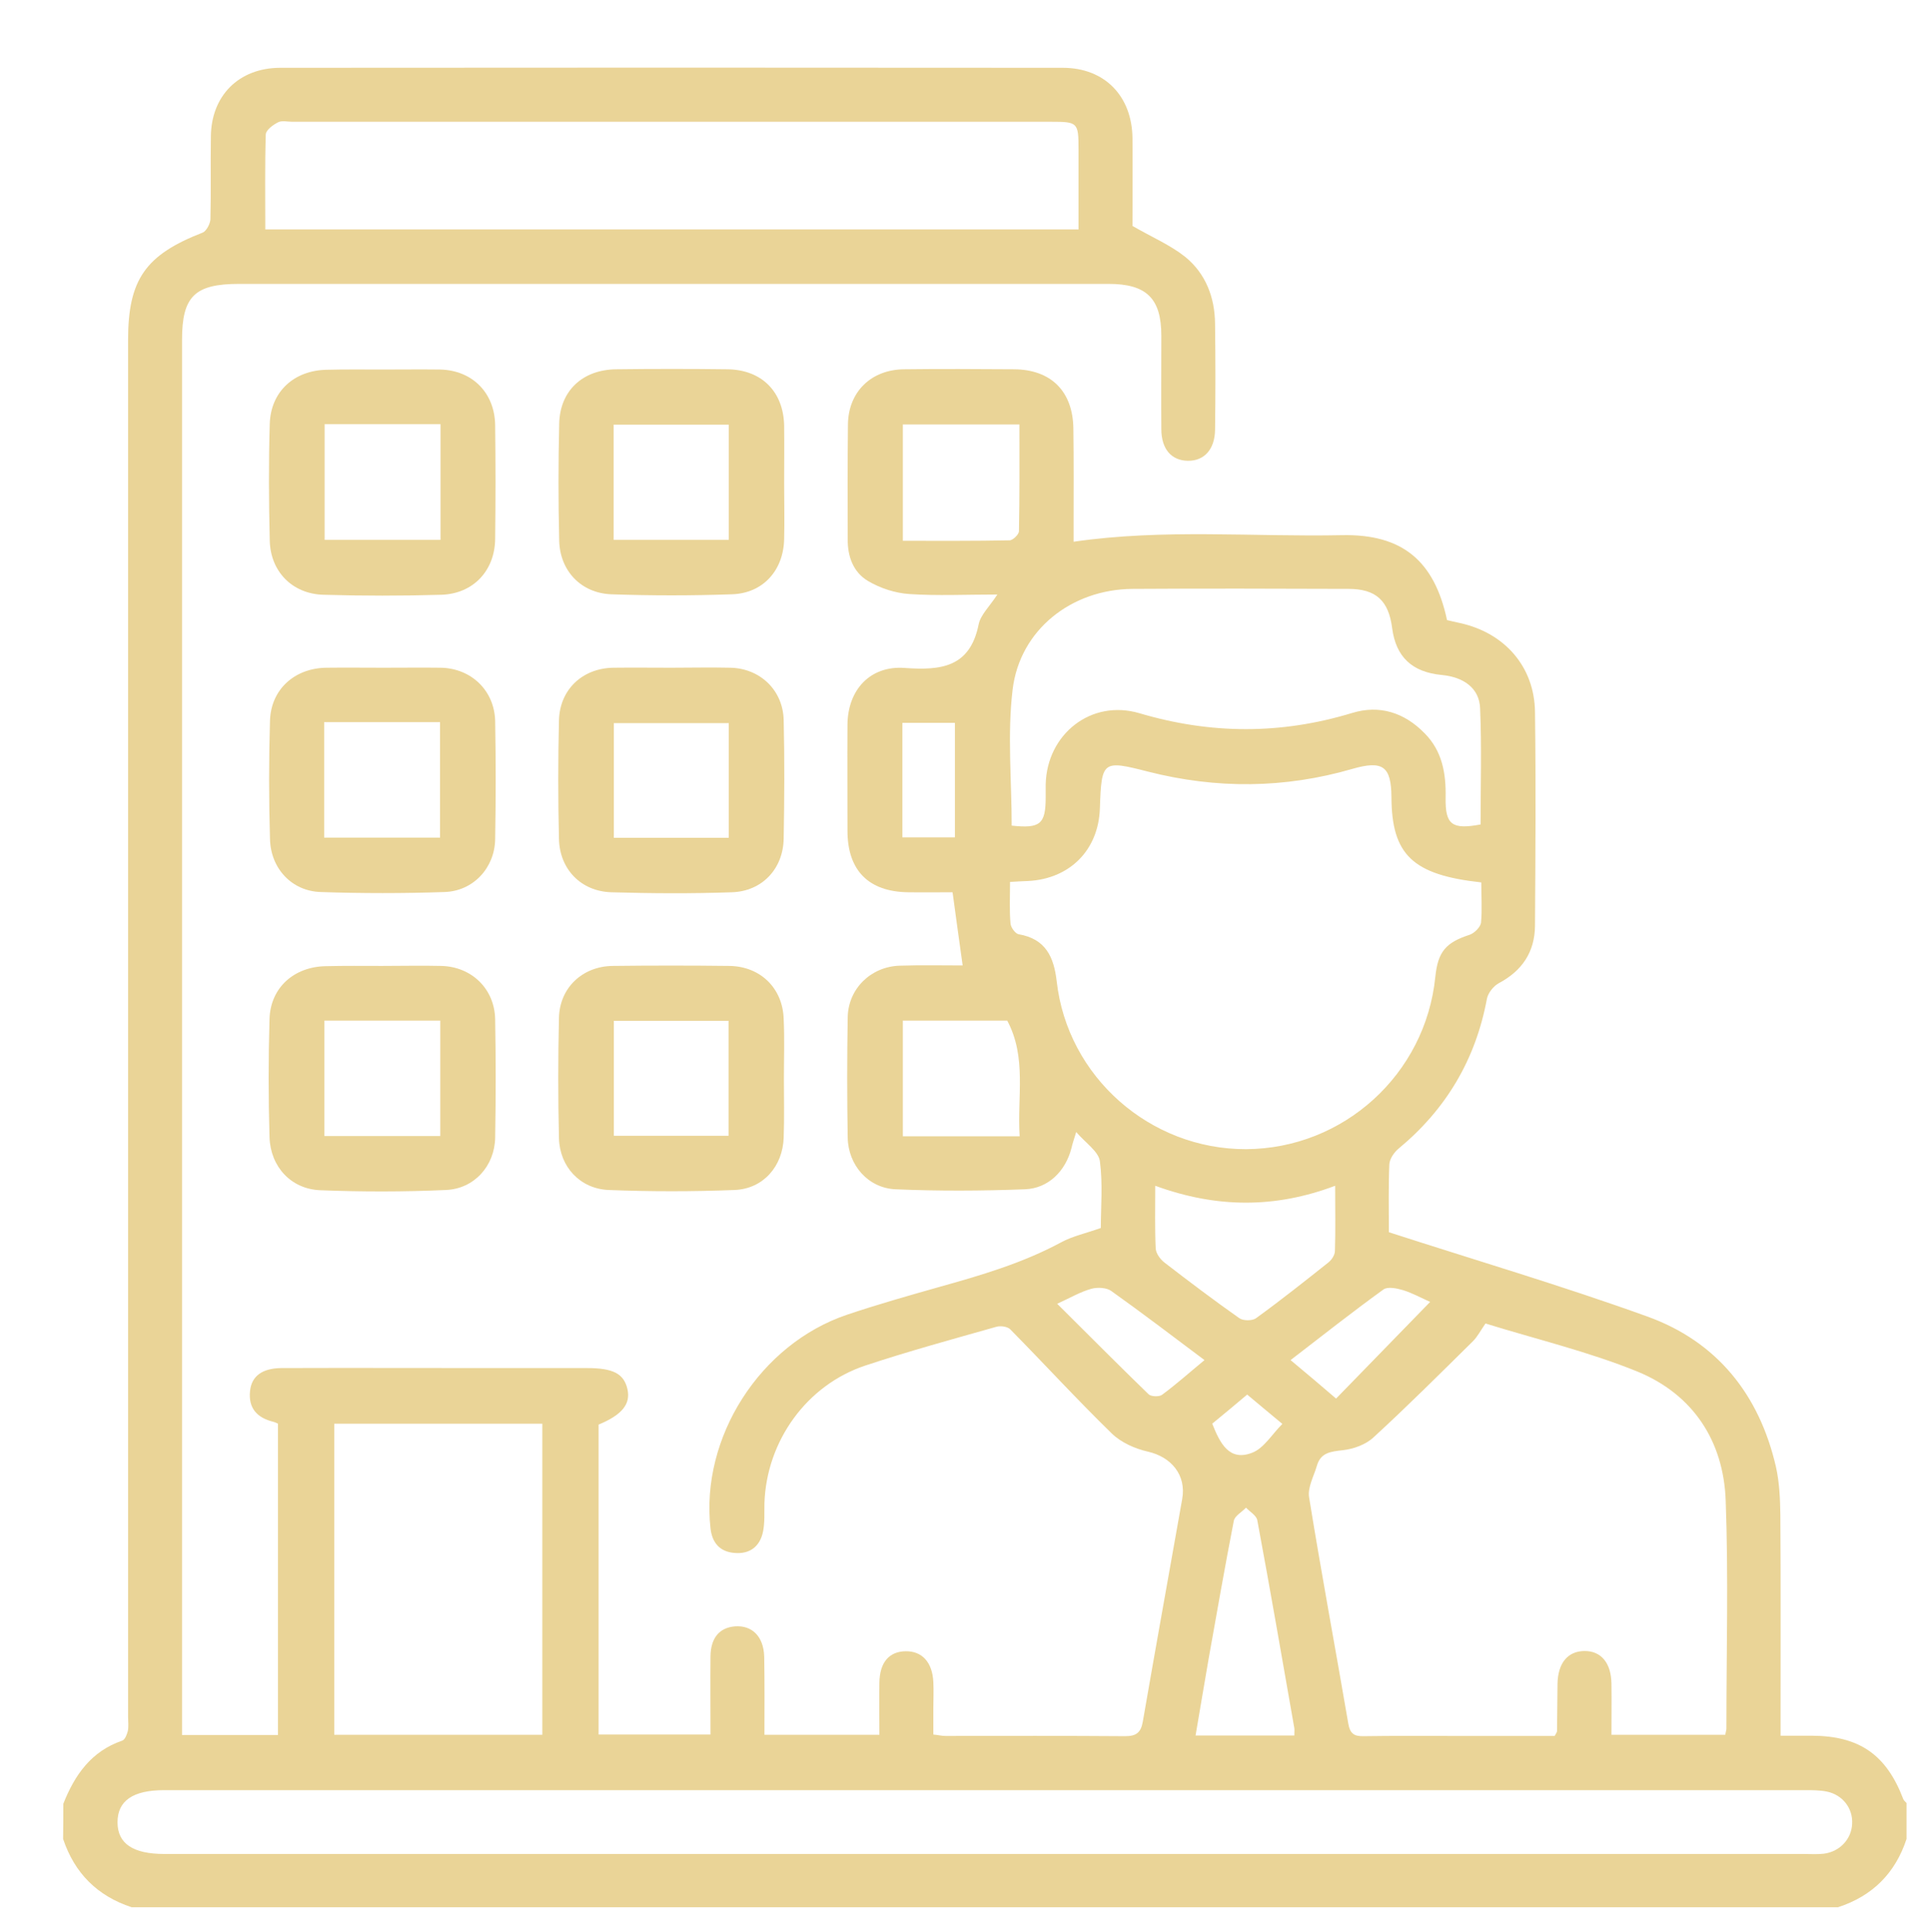
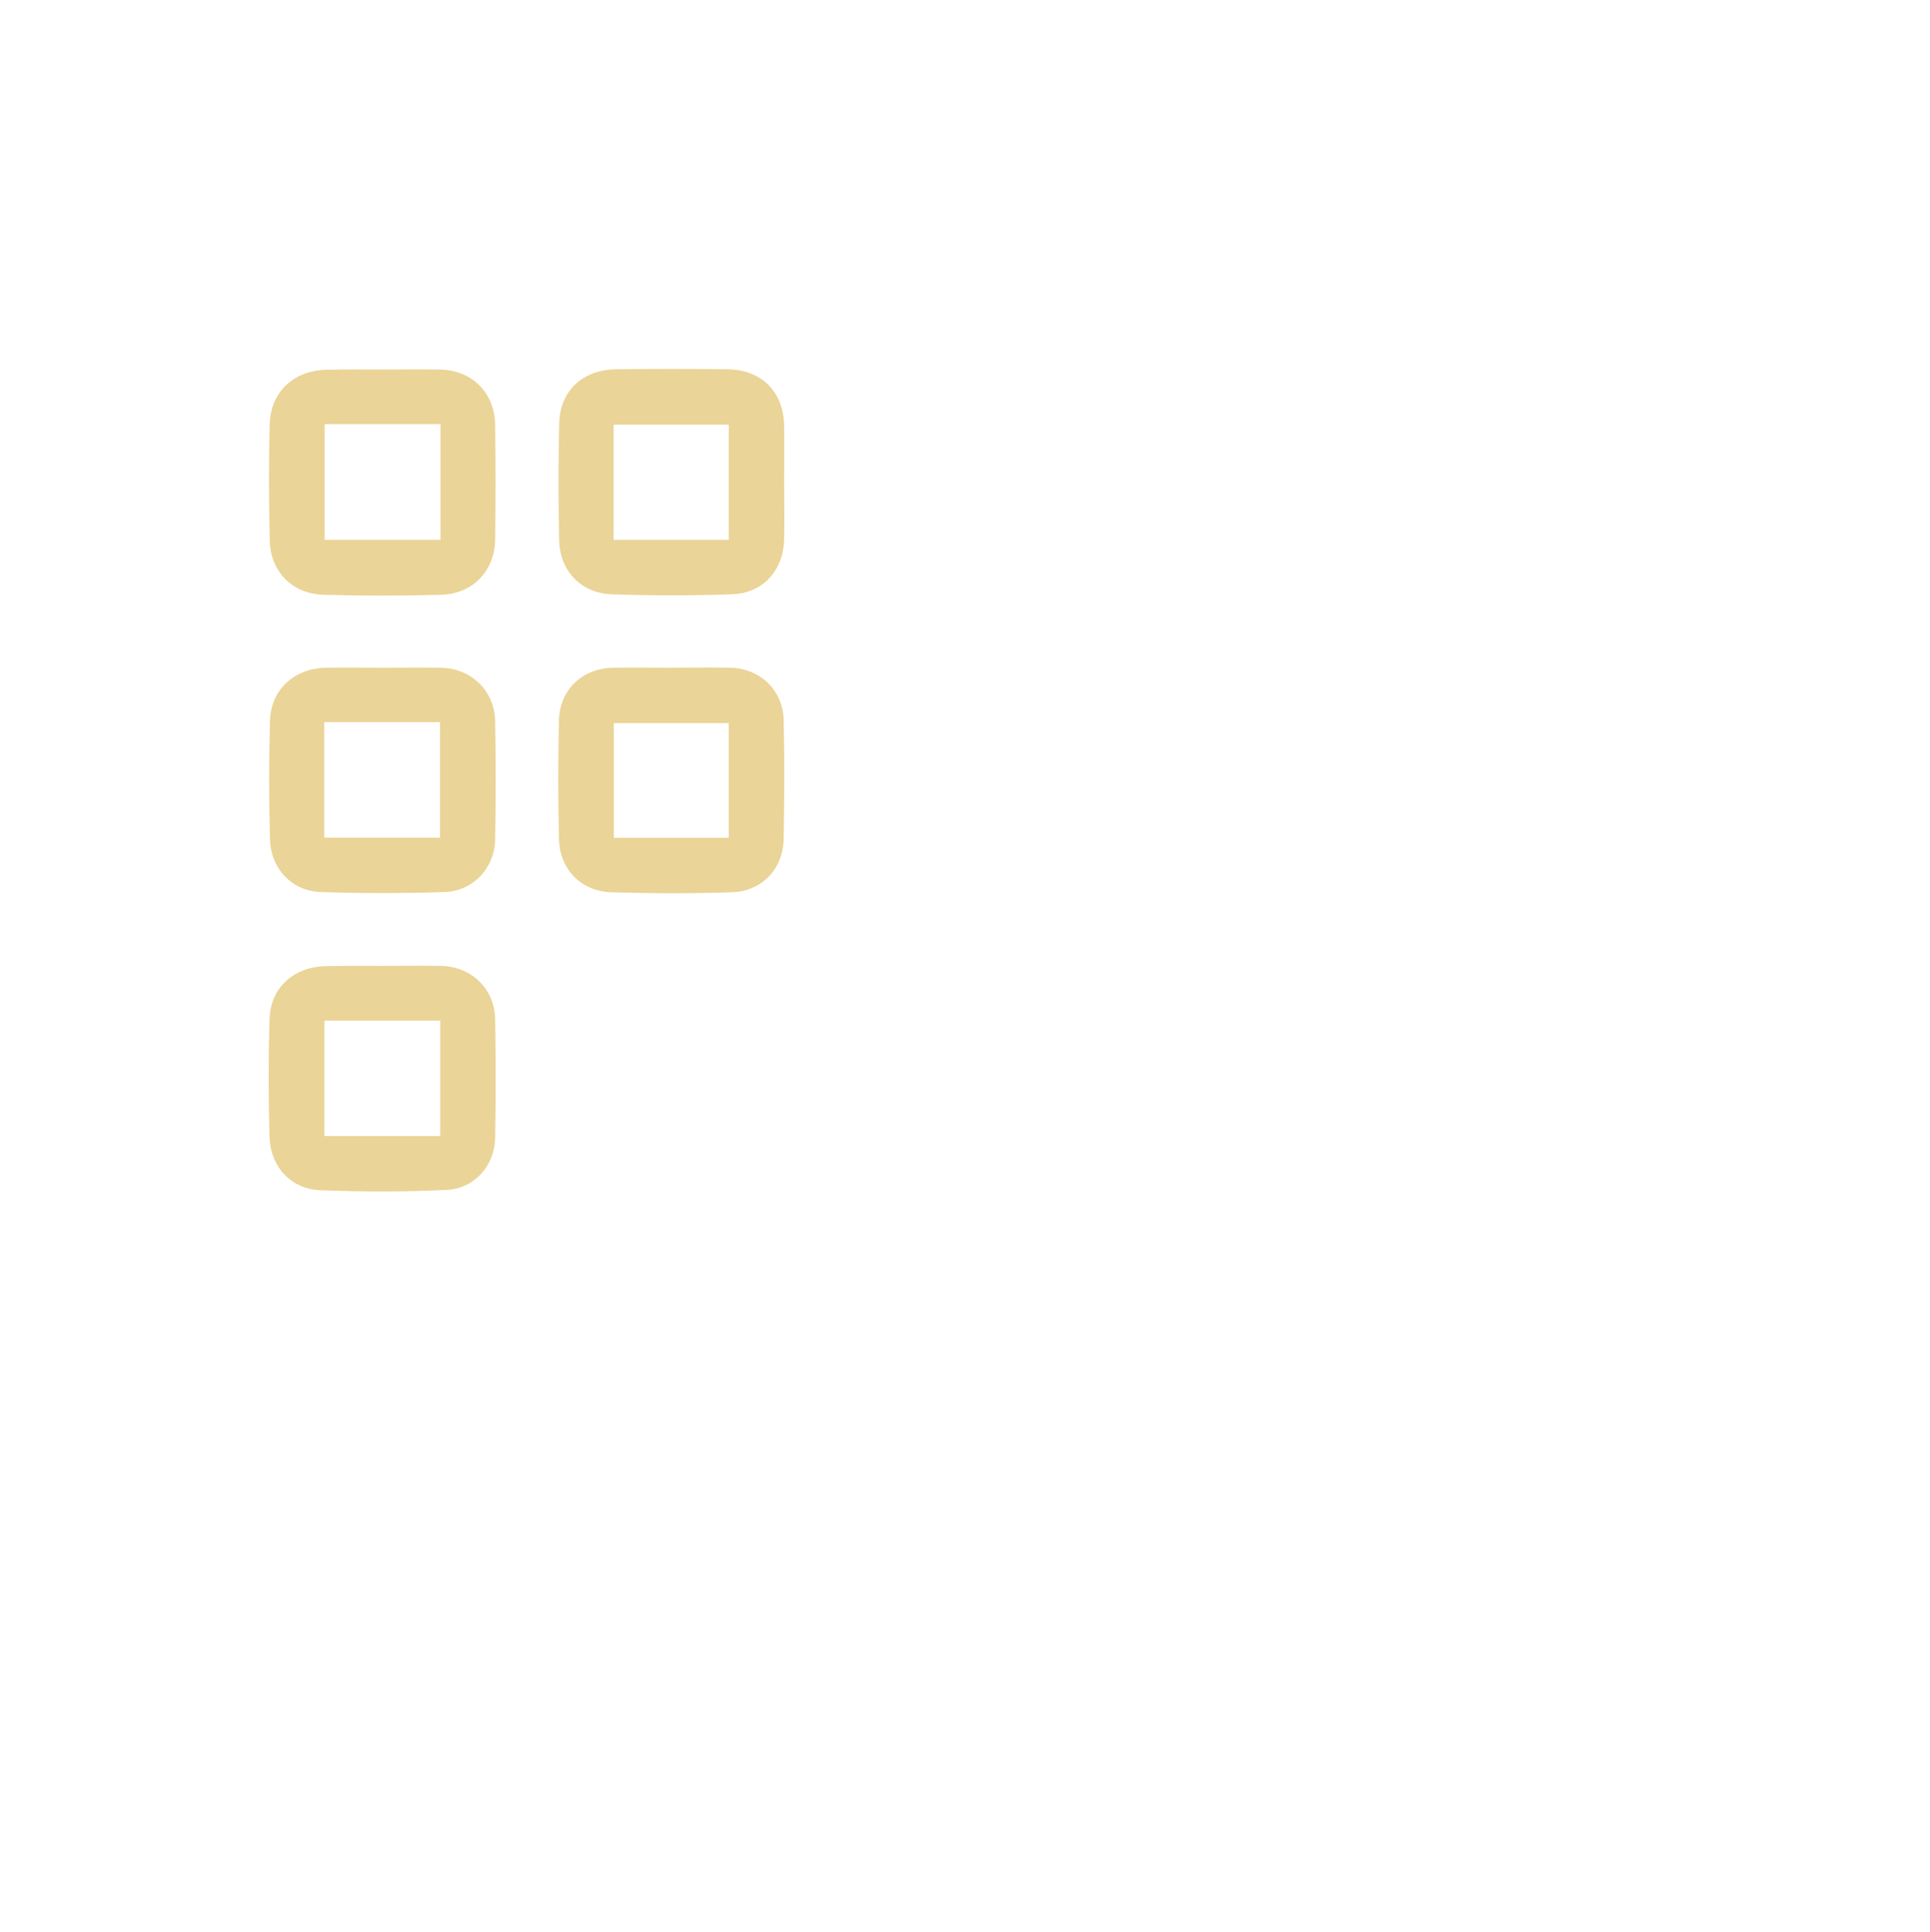
<svg xmlns="http://www.w3.org/2000/svg" version="1.1" id="Layer_1" x="0px" y="0px" viewBox="0 0 82.28 82.34" style="enable-background:new 0 0 82.28 82.34;" xml:space="preserve">
  <style type="text/css">
	.st0{fill:#EAD497;}
</style>
  <g>
-     <path class="st0" d="M2.7,76.88c0.48-1.22,1.19-2.24,2.51-2.69c0.12-0.04,0.2-0.26,0.24-0.41c0.04-0.2,0.01-0.41,0.01-0.61   c0-19.56,0-39.11,0-58.67c0-2.59,0.74-3.64,3.19-4.59C8.8,9.84,8.96,9.54,8.97,9.35C9,8.18,8.97,7,8.99,5.83   C9,4.08,10.18,2.9,11.93,2.89c11.13-0.01,22.25-0.01,33.38,0c1.78,0,2.95,1.2,2.97,3c0.01,1.3,0,2.6,0,3.74   c0.83,0.48,1.61,0.81,2.25,1.32c0.87,0.71,1.26,1.72,1.27,2.85c0.02,1.51,0.02,3.01,0,4.52c-0.01,0.83-0.46,1.33-1.16,1.32   c-0.7-0.01-1.13-0.5-1.13-1.35c-0.01-1.33,0-2.65,0-3.98c0-1.59-0.63-2.21-2.25-2.21c-4.53,0-9.05,0-13.58,0   c-7.83,0-15.65,0-23.48,0c-1.9,0-2.44,0.53-2.44,2.39c0,19.5,0,39.01,0,58.51c0,0.3,0,0.6,0,0.95c1.39,0,2.71,0,4.09,0   c0-4.39,0-8.79,0-13.27c-0.03-0.01-0.11-0.06-0.2-0.08c-0.69-0.17-1.07-0.58-0.99-1.32c0.07-0.63,0.52-0.96,1.33-0.97   c2.97-0.01,5.93,0,8.9,0c1.38,0,2.76,0,4.14,0c1.11,0,1.57,0.24,1.72,0.9c0.14,0.63-0.22,1.09-1.23,1.51c0,4.37,0,8.76,0,13.21   c1.56,0,3.1,0,4.77,0c0-1.1-0.01-2.21,0-3.33c0.01-0.79,0.38-1.22,1.03-1.28c0.74-0.06,1.24,0.43,1.26,1.3   c0.02,1.09,0.01,2.18,0.01,3.32c1.65,0,3.22,0,4.9,0c0-0.75-0.01-1.48,0-2.21c0.01-0.87,0.41-1.34,1.12-1.35   c0.7-0.01,1.14,0.47,1.18,1.31c0.02,0.38,0,0.77,0,1.15c0,0.35,0,0.7,0,1.09c0.22,0.02,0.36,0.06,0.51,0.06   c2.56,0,5.12-0.01,7.67,0.01c0.48,0,0.67-0.16,0.75-0.62c0.55-3.17,1.12-6.33,1.68-9.49c0.18-1.02-0.46-1.79-1.47-2.02   c-0.54-0.12-1.14-0.39-1.53-0.77c-1.48-1.44-2.88-2.97-4.33-4.44c-0.12-0.12-0.41-0.16-0.59-0.11c-1.87,0.53-3.74,1.04-5.58,1.65   c-2.51,0.83-4.22,3.22-4.31,5.86c-0.01,0.41,0.02,0.82-0.06,1.22c-0.13,0.63-0.56,0.97-1.22,0.91c-0.62-0.05-0.95-0.43-1.02-1.05   c-0.43-3.87,2.11-7.86,5.84-9.11c1.28-0.43,2.58-0.8,3.89-1.17c1.79-0.5,3.57-1.02,5.22-1.91c0.48-0.26,1.04-0.38,1.69-0.61   c0-0.88,0.09-1.88-0.04-2.85c-0.06-0.41-0.59-0.76-1.01-1.24c-0.1,0.33-0.16,0.5-0.2,0.68c-0.25,0.98-0.98,1.72-1.98,1.76   c-1.84,0.07-3.68,0.08-5.52,0c-1.17-0.05-2.02-1.03-2.04-2.2c-0.03-1.71-0.03-3.42,0-5.13c0.02-1.22,0.99-2.16,2.21-2.2   c0.92-0.03,1.84-0.01,2.69-0.01c-0.14-1.01-0.28-2-0.43-3.12c-0.58,0-1.24,0.01-1.89,0c-1.69-0.02-2.59-0.93-2.59-2.62   c0-1.51-0.01-3.01,0-4.52c0.01-1.49,0.97-2.53,2.44-2.42c1.54,0.11,2.78-0.02,3.15-1.85c0.08-0.41,0.46-0.76,0.8-1.28   c-1.33,0-2.55,0.06-3.75-0.02c-0.61-0.04-1.25-0.25-1.77-0.56c-0.62-0.37-0.87-1.04-0.86-1.78c0-1.63-0.01-3.27,0.01-4.9   c0.02-1.38,0.99-2.33,2.4-2.34c1.56-0.02,3.12-0.01,4.68,0c1.58,0.01,2.51,0.94,2.53,2.53c0.02,1.35,0.01,2.71,0.01,4.06   c0,0.25,0,0.5,0,0.76c3.85-0.56,7.66-0.2,11.45-0.28c2.56-0.05,3.93,1.09,4.47,3.62c0.18,0.04,0.37,0.09,0.57,0.13   c1.89,0.42,3.16,1.86,3.18,3.79c0.04,3.04,0.02,6.08,0,9.11c-0.01,1.12-0.55,1.92-1.55,2.45c-0.22,0.12-0.45,0.41-0.5,0.66   c-0.48,2.59-1.74,4.71-3.77,6.39c-0.19,0.16-0.38,0.44-0.39,0.67c-0.04,0.91-0.02,1.83-0.02,2.89c3.68,1.19,7.38,2.28,11.01,3.59   c2.98,1.07,4.78,3.33,5.49,6.4c0.15,0.66,0.18,1.37,0.19,2.05c0.02,2.83,0.01,5.67,0.01,8.5c0,0.28,0,0.55,0,0.92   c0.49,0,0.92,0,1.34,0c2.02,0.01,3.17,0.81,3.89,2.7c0.02,0.06,0.09,0.11,0.14,0.17c0,0.51,0,1.02,0,1.53   c-0.48,1.46-1.45,2.43-2.92,2.91c-24.25,0-48.5,0-72.75,0c-1.46-0.48-2.43-1.45-2.92-2.91C2.7,77.9,2.7,77.39,2.7,76.88z    M63.33,56.41c-0.21,0.3-0.34,0.56-0.53,0.75c-1.4,1.38-2.79,2.77-4.24,4.1c-0.33,0.31-0.85,0.5-1.31,0.55   c-0.52,0.06-0.95,0.1-1.11,0.67c-0.13,0.44-0.4,0.92-0.33,1.34c0.52,3.22,1.12,6.43,1.67,9.64c0.07,0.42,0.24,0.55,0.65,0.54   c1.3-0.02,2.61-0.01,3.91-0.01c1.42,0,2.85,0,4.24,0c0.06-0.12,0.1-0.16,0.1-0.21c0.01-0.66,0.01-1.33,0.02-1.99   c0.01-0.9,0.43-1.41,1.14-1.42c0.72-0.01,1.15,0.51,1.16,1.4c0.01,0.73,0,1.46,0,2.17c1.7,0,3.27,0,4.85,0   c0.02-0.12,0.05-0.19,0.05-0.26c0-3.24,0.09-6.48-0.03-9.72c-0.09-2.55-1.4-4.53-3.76-5.5C67.72,57.61,65.49,57.08,63.33,56.41z    M63.15,37.61c-2.93-0.32-3.82-1.18-3.83-3.64c-0.01-1.31-0.37-1.57-1.66-1.2c-2.89,0.84-5.8,0.86-8.71,0.12   c-1.95-0.5-1.99-0.47-2.06,1.57c-0.06,1.77-1.28,3-3.06,3.09c-0.24,0.01-0.49,0.02-0.77,0.04c0,0.65-0.03,1.22,0.02,1.77   c0.01,0.17,0.21,0.44,0.35,0.46c1.16,0.2,1.5,0.98,1.62,2.01c0.46,4.07,3.98,7.16,8.07,7.15c4.16-0.02,7.65-3.19,8.07-7.34   c0.11-1.08,0.45-1.47,1.47-1.8c0.2-0.07,0.46-0.33,0.48-0.52C63.19,38.77,63.15,38.2,63.15,37.61z M41.99,79.02   c11.64,0,23.27,0,34.91,0c0.28,0,0.57,0.02,0.84-0.01c0.68-0.08,1.19-0.61,1.22-1.27c0.04-0.66-0.4-1.24-1.08-1.38   c-0.3-0.06-0.61-0.06-0.91-0.06c-23.32,0-46.65,0-69.97,0c-1.33,0-1.99,0.45-1.99,1.37c0,0.91,0.66,1.35,2,1.35   C18.67,79.02,30.33,79.02,41.99,79.02z M45.98,9.78c0-1.2,0-2.31,0-3.43c0-1.13-0.04-1.16-1.16-1.16c-10.79,0-21.57,0-32.36,0   c-0.2,0-0.44-0.06-0.6,0.02c-0.22,0.11-0.52,0.33-0.53,0.52c-0.04,1.34-0.02,2.68-0.02,4.05C22.88,9.78,34.38,9.78,45.98,9.78z    M14.25,73.94c3.01,0,5.95,0,8.87,0c0-4.47,0-8.87,0-13.26c-2.99,0-5.92,0-8.87,0C14.25,65.11,14.25,69.49,14.25,73.94z    M43.13,35.19c1.22,0.13,1.45-0.06,1.45-1.22c0-0.18,0-0.36,0-0.54c0.05-2.14,1.94-3.64,4-3.03c3.04,0.9,6.03,0.91,9.06-0.01   c1.17-0.36,2.23-0.02,3.09,0.86c0.76,0.76,0.92,1.72,0.9,2.75c-0.02,1.15,0.27,1.37,1.49,1.14c0-1.64,0.05-3.3-0.02-4.95   c-0.03-0.85-0.69-1.33-1.63-1.42c-1.27-0.12-1.96-0.77-2.12-2c-0.15-1.17-0.69-1.67-1.86-1.67c-3.07-0.01-6.14-0.02-9.21,0   c-2.6,0.02-4.8,1.74-5.11,4.29C42.94,31.31,43.13,33.26,43.13,35.19z M49.25,50.54c0,0.99-0.02,1.83,0.02,2.67   c0.01,0.21,0.19,0.46,0.37,0.6c1.05,0.81,2.11,1.61,3.19,2.37c0.16,0.12,0.55,0.12,0.71,0.01c1.05-0.76,2.07-1.57,3.09-2.38   c0.14-0.11,0.28-0.32,0.28-0.49c0.03-0.89,0.01-1.77,0.01-2.78C54.35,51.51,51.85,51.49,49.25,50.54z M43.46,18.09   c-1.72,0-3.34,0-4.97,0c0,1.66,0,3.28,0,4.96c1.55,0,3.05,0.01,4.55-0.02c0.14,0,0.4-0.25,0.4-0.39   C43.47,21.15,43.46,19.66,43.46,18.09z M43.47,48.43c-0.11-1.7,0.31-3.36-0.53-4.93c-1.48,0-2.95,0-4.45,0c0,1.66,0,3.27,0,4.93   C40.13,48.43,41.73,48.43,43.47,48.43z M55.18,73.97c0-0.16,0.01-0.24,0-0.31c-0.52-2.96-1.03-5.92-1.58-8.87   c-0.04-0.2-0.32-0.36-0.48-0.53c-0.18,0.19-0.48,0.35-0.52,0.56c-0.38,1.95-0.72,3.9-1.07,5.86c-0.19,1.09-0.37,2.18-0.56,3.29   C52.43,73.97,53.78,73.97,55.18,73.97z M45.07,55.57c1.37,1.36,2.62,2.62,3.9,3.86c0.11,0.1,0.45,0.11,0.57,0.02   c0.61-0.45,1.18-0.96,1.81-1.48c-1.36-1.02-2.66-2.01-3.98-2.95c-0.2-0.14-0.58-0.16-0.84-0.09   C46.06,55.06,45.64,55.31,45.07,55.57z M56.96,59.61c1.36-1.4,2.68-2.75,4.01-4.12c-0.36-0.16-0.74-0.37-1.15-0.5   c-0.27-0.08-0.66-0.16-0.84-0.03c-1.33,0.96-2.62,1.98-3.96,3.01C55.72,58.55,56.33,59.07,56.96,59.61z M38.47,35.69   c0.81,0,1.53,0,2.24,0c0-1.67,0-3.26,0-4.88c-0.77,0-1.49,0-2.24,0C38.47,32.46,38.47,34.05,38.47,35.69z M51.68,60.68   c0.33,0.83,0.72,1.62,1.7,1.24c0.5-0.19,0.84-0.78,1.29-1.23c-0.61-0.51-1.05-0.87-1.5-1.25C52.65,59.88,52.18,60.27,51.68,60.68z" />
    <path class="st0" d="M16.31,15.75c0.82,0,1.63-0.01,2.45,0c1.38,0.03,2.34,1,2.35,2.39c0.02,1.6,0.02,3.21,0,4.82   c-0.01,1.35-0.92,2.34-2.28,2.39c-1.68,0.05-3.37,0.05-5.05,0c-1.32-0.04-2.25-0.99-2.28-2.31c-0.04-1.65-0.05-3.31,0-4.97   c0.04-1.38,1.04-2.29,2.44-2.31C14.73,15.74,15.52,15.75,16.31,15.75z M18.78,23.01c0-1.66,0-3.28,0-4.93c-1.66,0-3.28,0-4.94,0   c0,1.65,0,3.27,0,4.93C15.51,23.01,17.13,23.01,18.78,23.01z" />
    <path class="st0" d="M16.35,28.46c0.82,0,1.63-0.01,2.45,0c1.3,0.03,2.28,0.98,2.31,2.27c0.03,1.68,0.03,3.36,0,5.04   c-0.02,1.22-0.93,2.21-2.16,2.25c-1.76,0.06-3.52,0.06-5.28,0c-1.23-0.04-2.13-1-2.16-2.26c-0.05-1.68-0.05-3.36,0-5.04   c0.04-1.34,1.05-2.24,2.4-2.26C14.72,28.45,15.54,28.46,16.35,28.46z M13.82,30.78c0,1.68,0,3.27,0,4.92c1.67,0,3.31,0,4.94,0   c0-1.67,0-3.29,0-4.92C17.11,30.78,15.5,30.78,13.82,30.78z" />
    <path class="st0" d="M33.43,20.61c0,0.79,0.02,1.58,0,2.37c-0.03,1.33-0.9,2.31-2.23,2.35c-1.71,0.06-3.43,0.06-5.14,0   c-1.29-0.05-2.19-1-2.22-2.29c-0.04-1.66-0.04-3.32,0-4.98c0.03-1.4,0.99-2.3,2.42-2.32c1.59-0.02,3.17-0.02,4.76,0   c1.45,0.02,2.38,0.95,2.41,2.4C33.44,18.97,33.43,19.79,33.43,20.61z M26.16,23.01c1.66,0,3.28,0,4.91,0c0-1.67,0-3.29,0-4.91   c-1.67,0-3.29,0-4.91,0C26.16,19.76,26.16,21.36,26.16,23.01z" />
    <path class="st0" d="M16.28,41.17c0.84,0,1.69-0.02,2.53,0c1.3,0.03,2.28,0.98,2.3,2.28c0.03,1.68,0.03,3.36,0,5.04   c-0.02,1.2-0.89,2.18-2.1,2.23c-1.78,0.08-3.57,0.08-5.36,0.01c-1.24-0.05-2.12-1-2.16-2.26c-0.05-1.68-0.05-3.36,0-5.04   c0.04-1.34,1.05-2.23,2.41-2.25C14.7,41.16,15.49,41.17,16.28,41.17z M13.83,43.5c0,1.65,0,3.26,0,4.92c1.67,0,3.29,0,4.94,0   c0-1.66,0-3.27,0-4.92C17.12,43.5,15.5,43.5,13.83,43.5z" />
    <path class="st0" d="M28.61,28.46c0.84,0,1.69-0.02,2.53,0c1.27,0.03,2.24,0.96,2.27,2.23c0.04,1.68,0.03,3.37,0,5.05   c-0.02,1.29-0.92,2.25-2.21,2.29c-1.71,0.06-3.43,0.05-5.14,0c-1.29-0.04-2.2-0.98-2.23-2.27c-0.04-1.68-0.04-3.37,0-5.05   c0.03-1.32,1-2.23,2.32-2.25C26.98,28.45,27.8,28.46,28.61,28.46z M31.07,35.71c0-1.67,0-3.29,0-4.89c-1.67,0-3.29,0-4.9,0   c0,1.66,0,3.25,0,4.89C27.81,35.71,29.4,35.71,31.07,35.71z" />
-     <path class="st0" d="M33.42,45.96c0,0.84,0.02,1.69-0.01,2.53c-0.04,1.22-0.87,2.18-2.09,2.23c-1.79,0.07-3.58,0.07-5.37,0   c-1.22-0.05-2.09-0.99-2.12-2.21c-0.04-1.71-0.04-3.42,0-5.13c0.03-1.28,1-2.19,2.28-2.21c1.66-0.02,3.33-0.02,4.99,0   c1.32,0.02,2.27,0.95,2.31,2.26C33.45,44.28,33.42,45.12,33.42,45.96z M26.17,48.41c1.67,0,3.28,0,4.89,0c0-1.68,0-3.29,0-4.9   c-1.66,0-3.26,0-4.89,0C26.17,45.16,26.17,46.78,26.17,48.41z" />
  </g>
</svg>